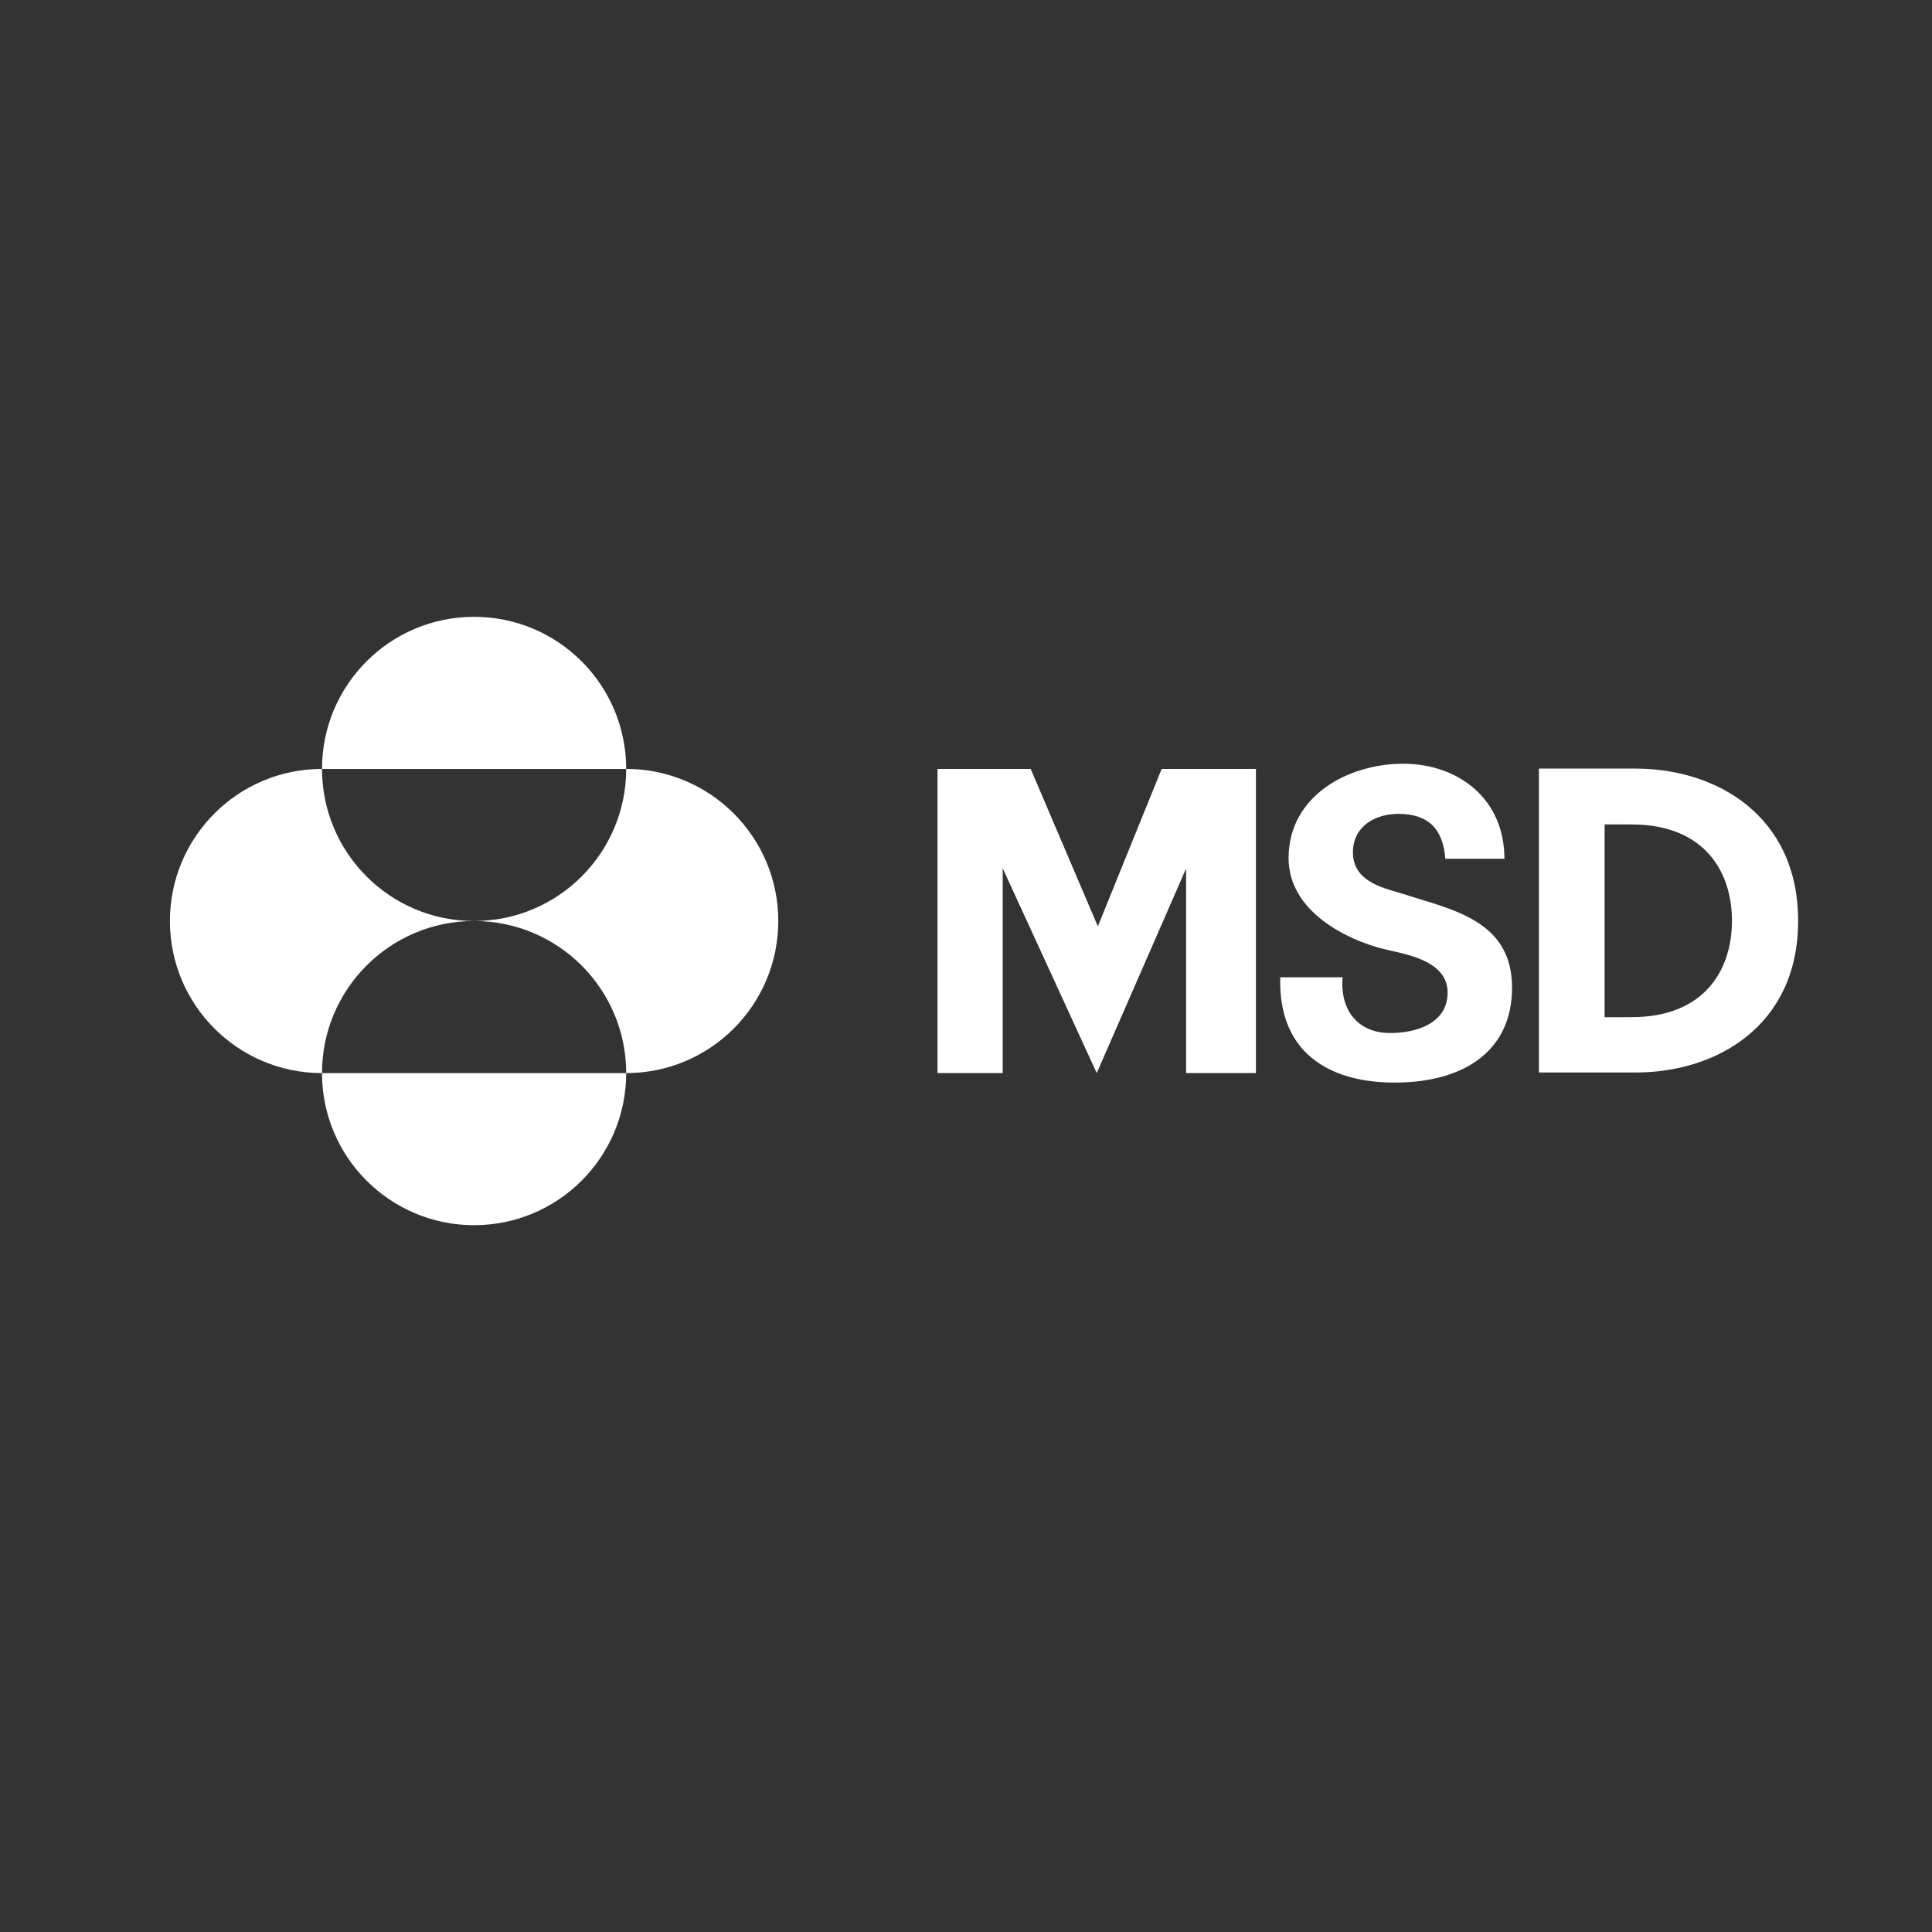
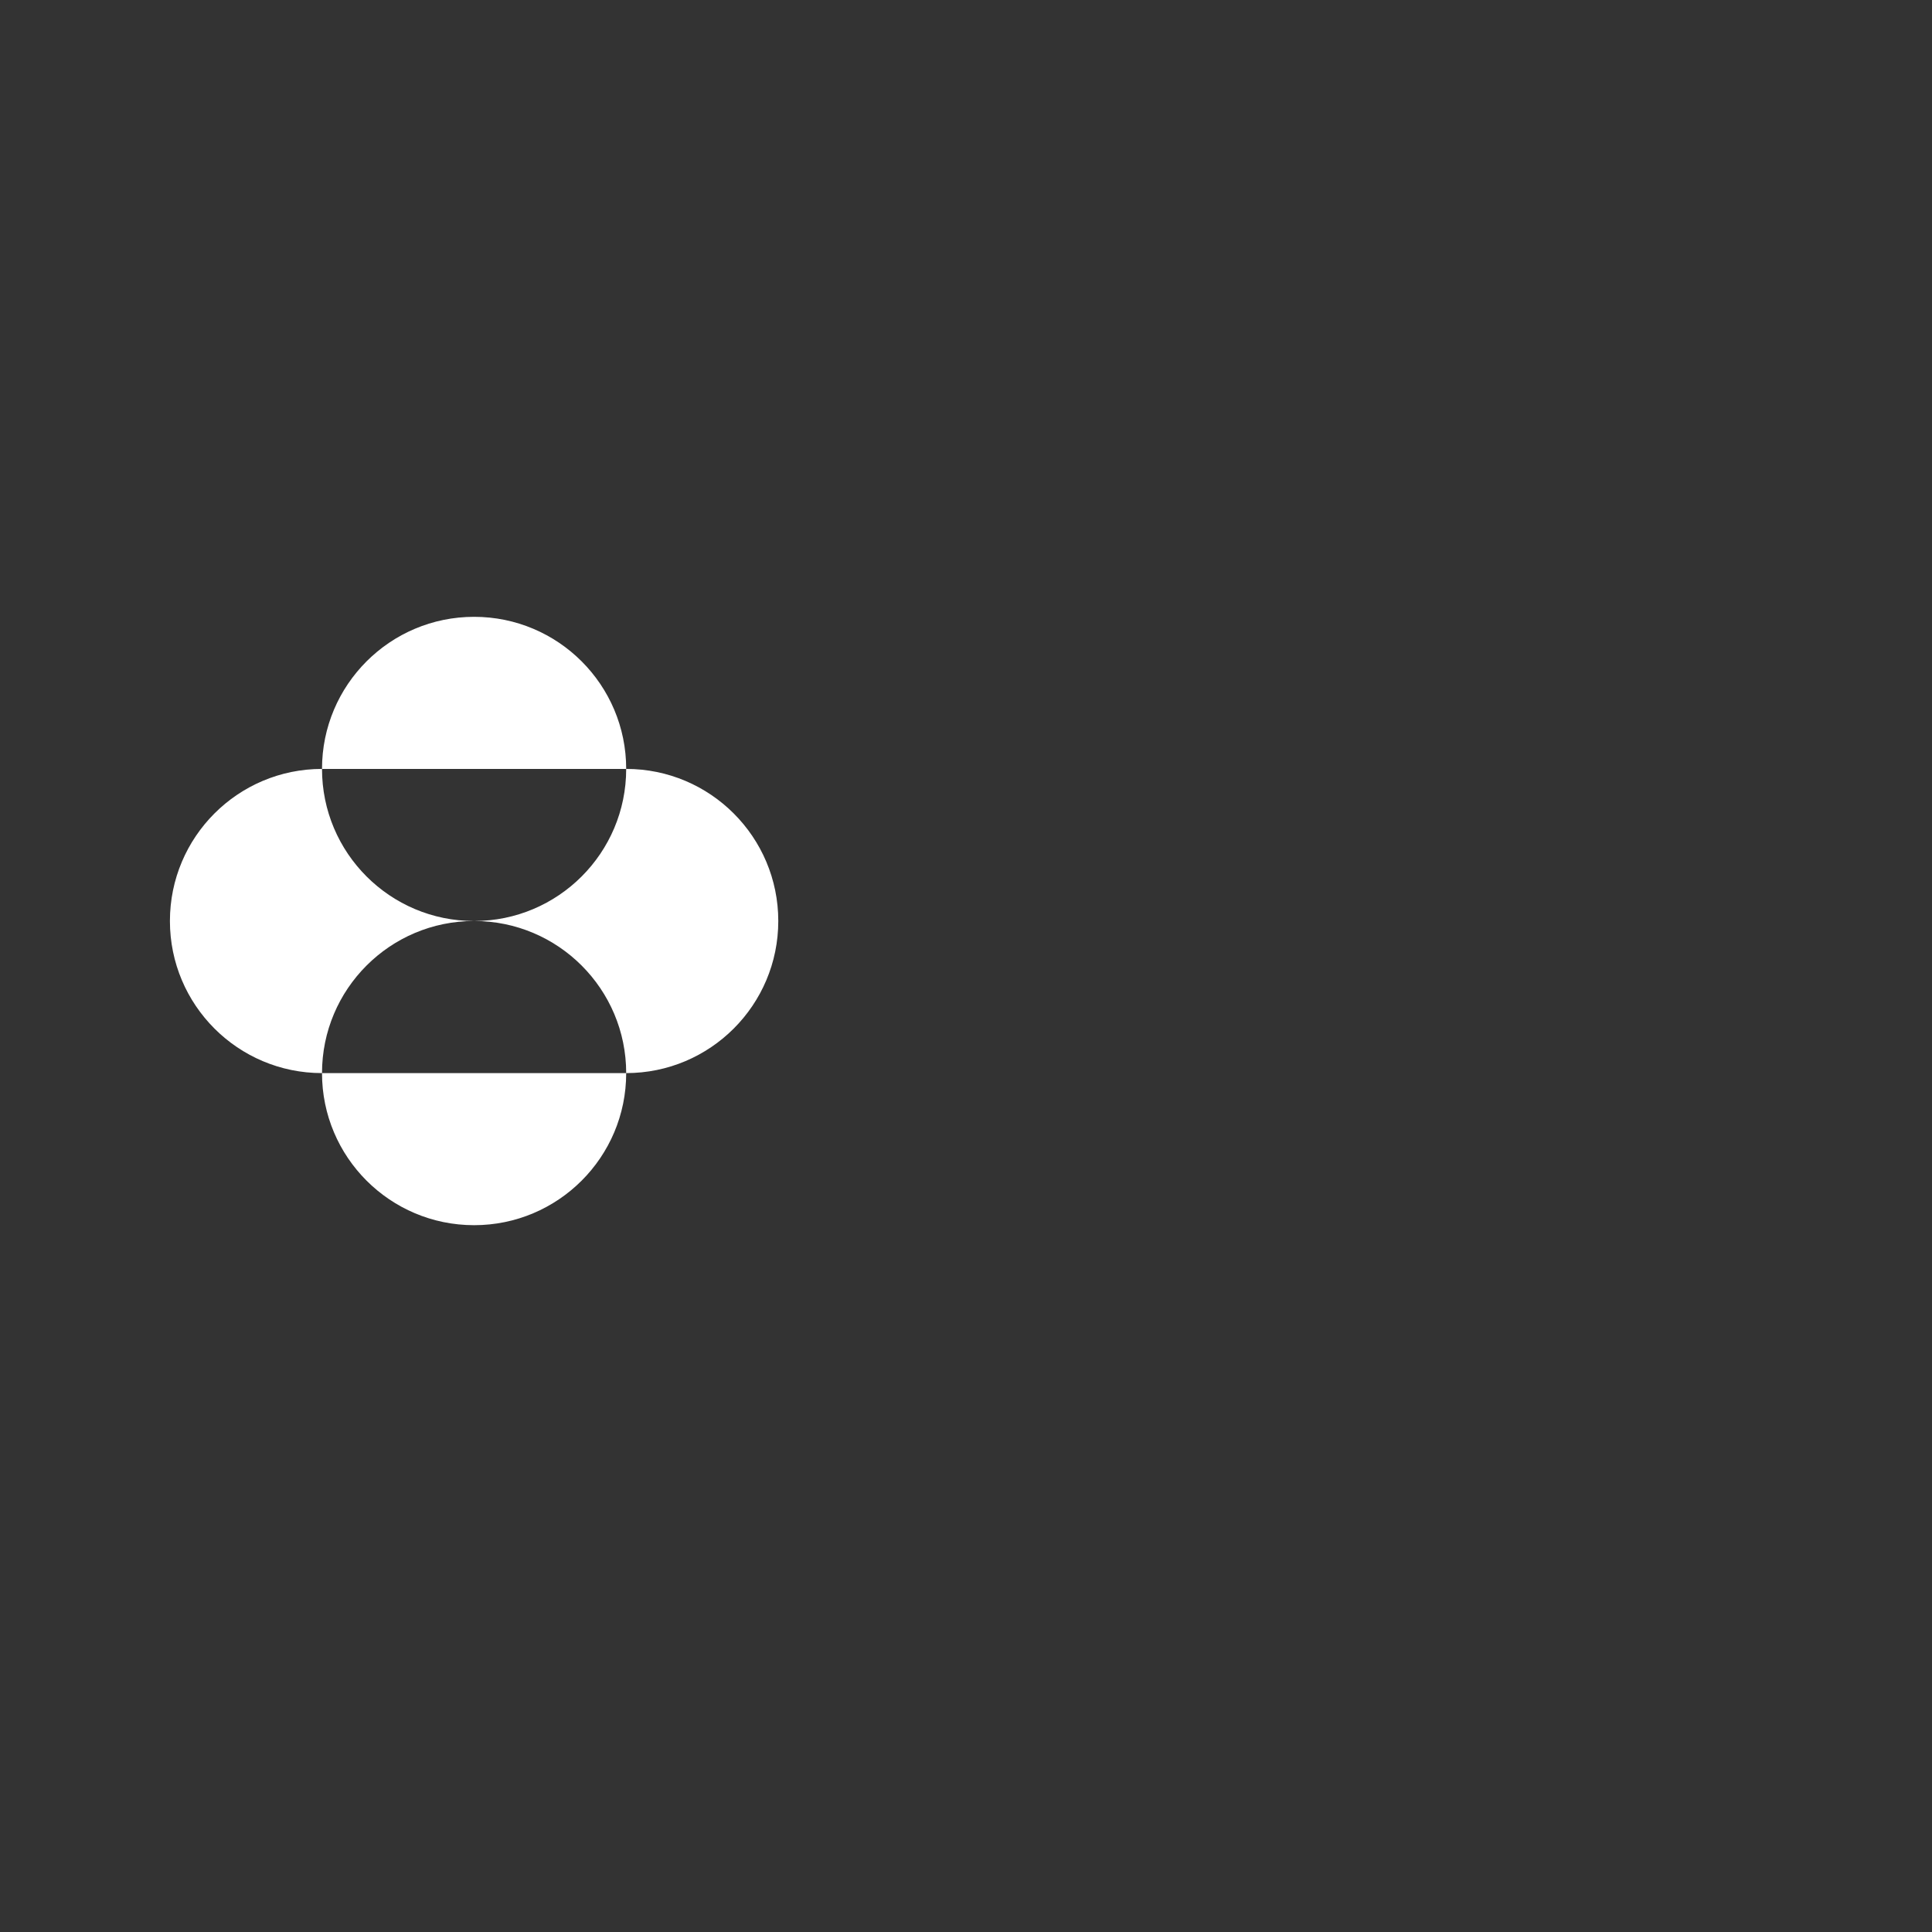
<svg xmlns="http://www.w3.org/2000/svg" id="Calque_15" data-name="Calque 15" width="180" height="180" viewBox="0 0 180 180">
  <rect x="0" y="0" width="180" height="180" fill="#333333" stroke="none" />
  <defs>
    <style>
      .cls-1 {
        fill: #fff;
      }
    </style>
  </defs>
  <path class="cls-1" d="m30.001,71.638c0-7.827,6.343-14.17,14.17-14.17s14.17,6.343,14.17,14.17h-28.34Zm0,28.34c0-7.827,6.343-14.17,14.17-14.17-7.827,0-14.17-6.343-14.17-14.17-7.827,0-14.17,6.343-14.17,14.17s6.343,14.17,14.17,14.17Zm0,0c0,7.827,6.343,14.17,14.17,14.17s14.17-6.343,14.17-14.17h-28.34Zm14.17-14.17c7.827,0,14.17,6.343,14.17,14.17,7.827,0,14.17-6.343,14.17-14.17s-6.347-14.17-14.17-14.17c0,7.827-6.343,14.17-14.17,14.17Z" />
-   <path class="cls-1" d="m108.23,71.638h8.782v28.337h-6.508v-19.058l-8.323,19.058-8.762-19.082v19.082h-6.073v-28.337h8.68l6.258,14.667,5.946-14.667Zm31.933,8.368c0-5.597-4.302-8.851-9.447-8.851-5.1,0-10.663,2.987-10.663,8.789,0,5.032,5.539,7.618,8.7,8.433,1.737.459,6.117.949,6.117,4.08,0,2.977-3.062,3.788-5.354,3.788-2.953,0-4.686-2.069-4.432-5.193h-5.806c-.202,7.049,4.59,9.676,10.187,9.803,6.47.147,11.409-2.617,11.409-8.847,0-6.265-5.604-7.251-9.985-8.673-1.699-.551-4.84-1.041-4.84-3.932,0-2.422,2.089-3.579,4.227-3.579,2.751,0,4.175,1.36,4.381,4.186h5.504m12.245-8.402h-9.029v28.313h9.029c7.508,0,15.122-4.336,15.122-14.129,0-9.8-7.618-14.184-15.122-14.184h0Zm-.408,23.158l-2.5.007v-17.962h2.5c6.885,0,9.365,4.49,9.365,8.978s-2.483,8.978-9.365,8.978Z" />
</svg>